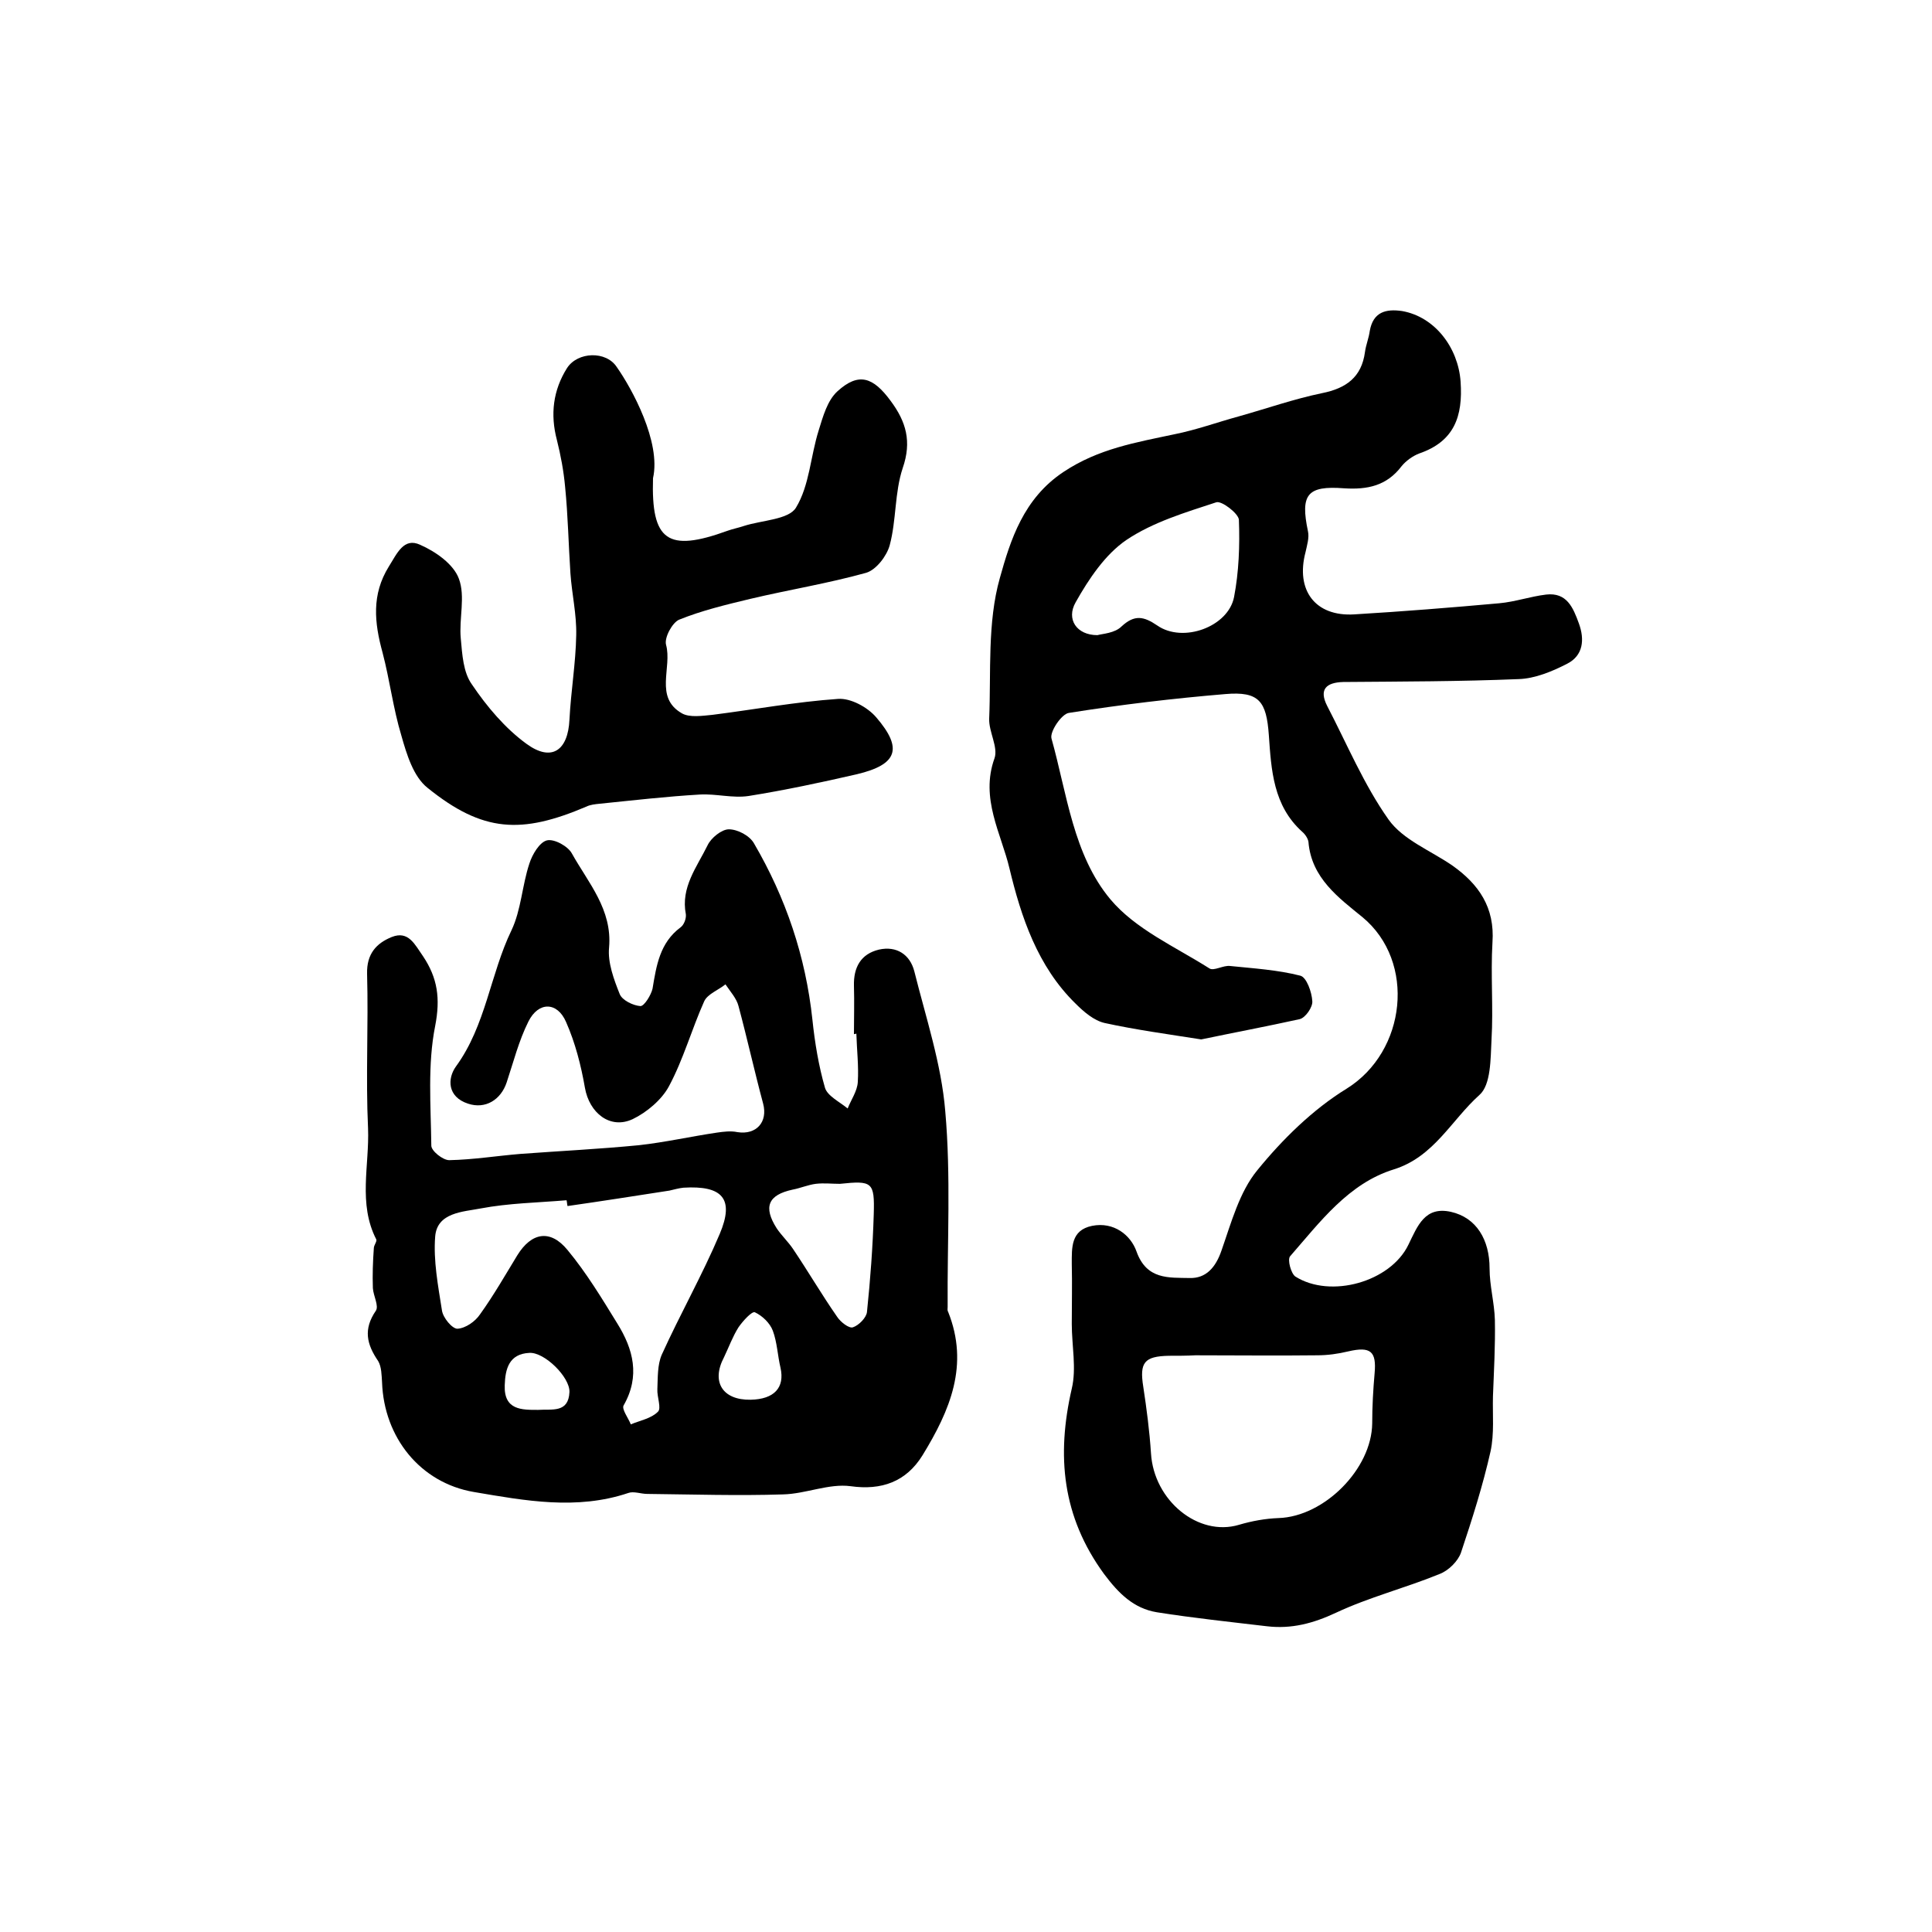
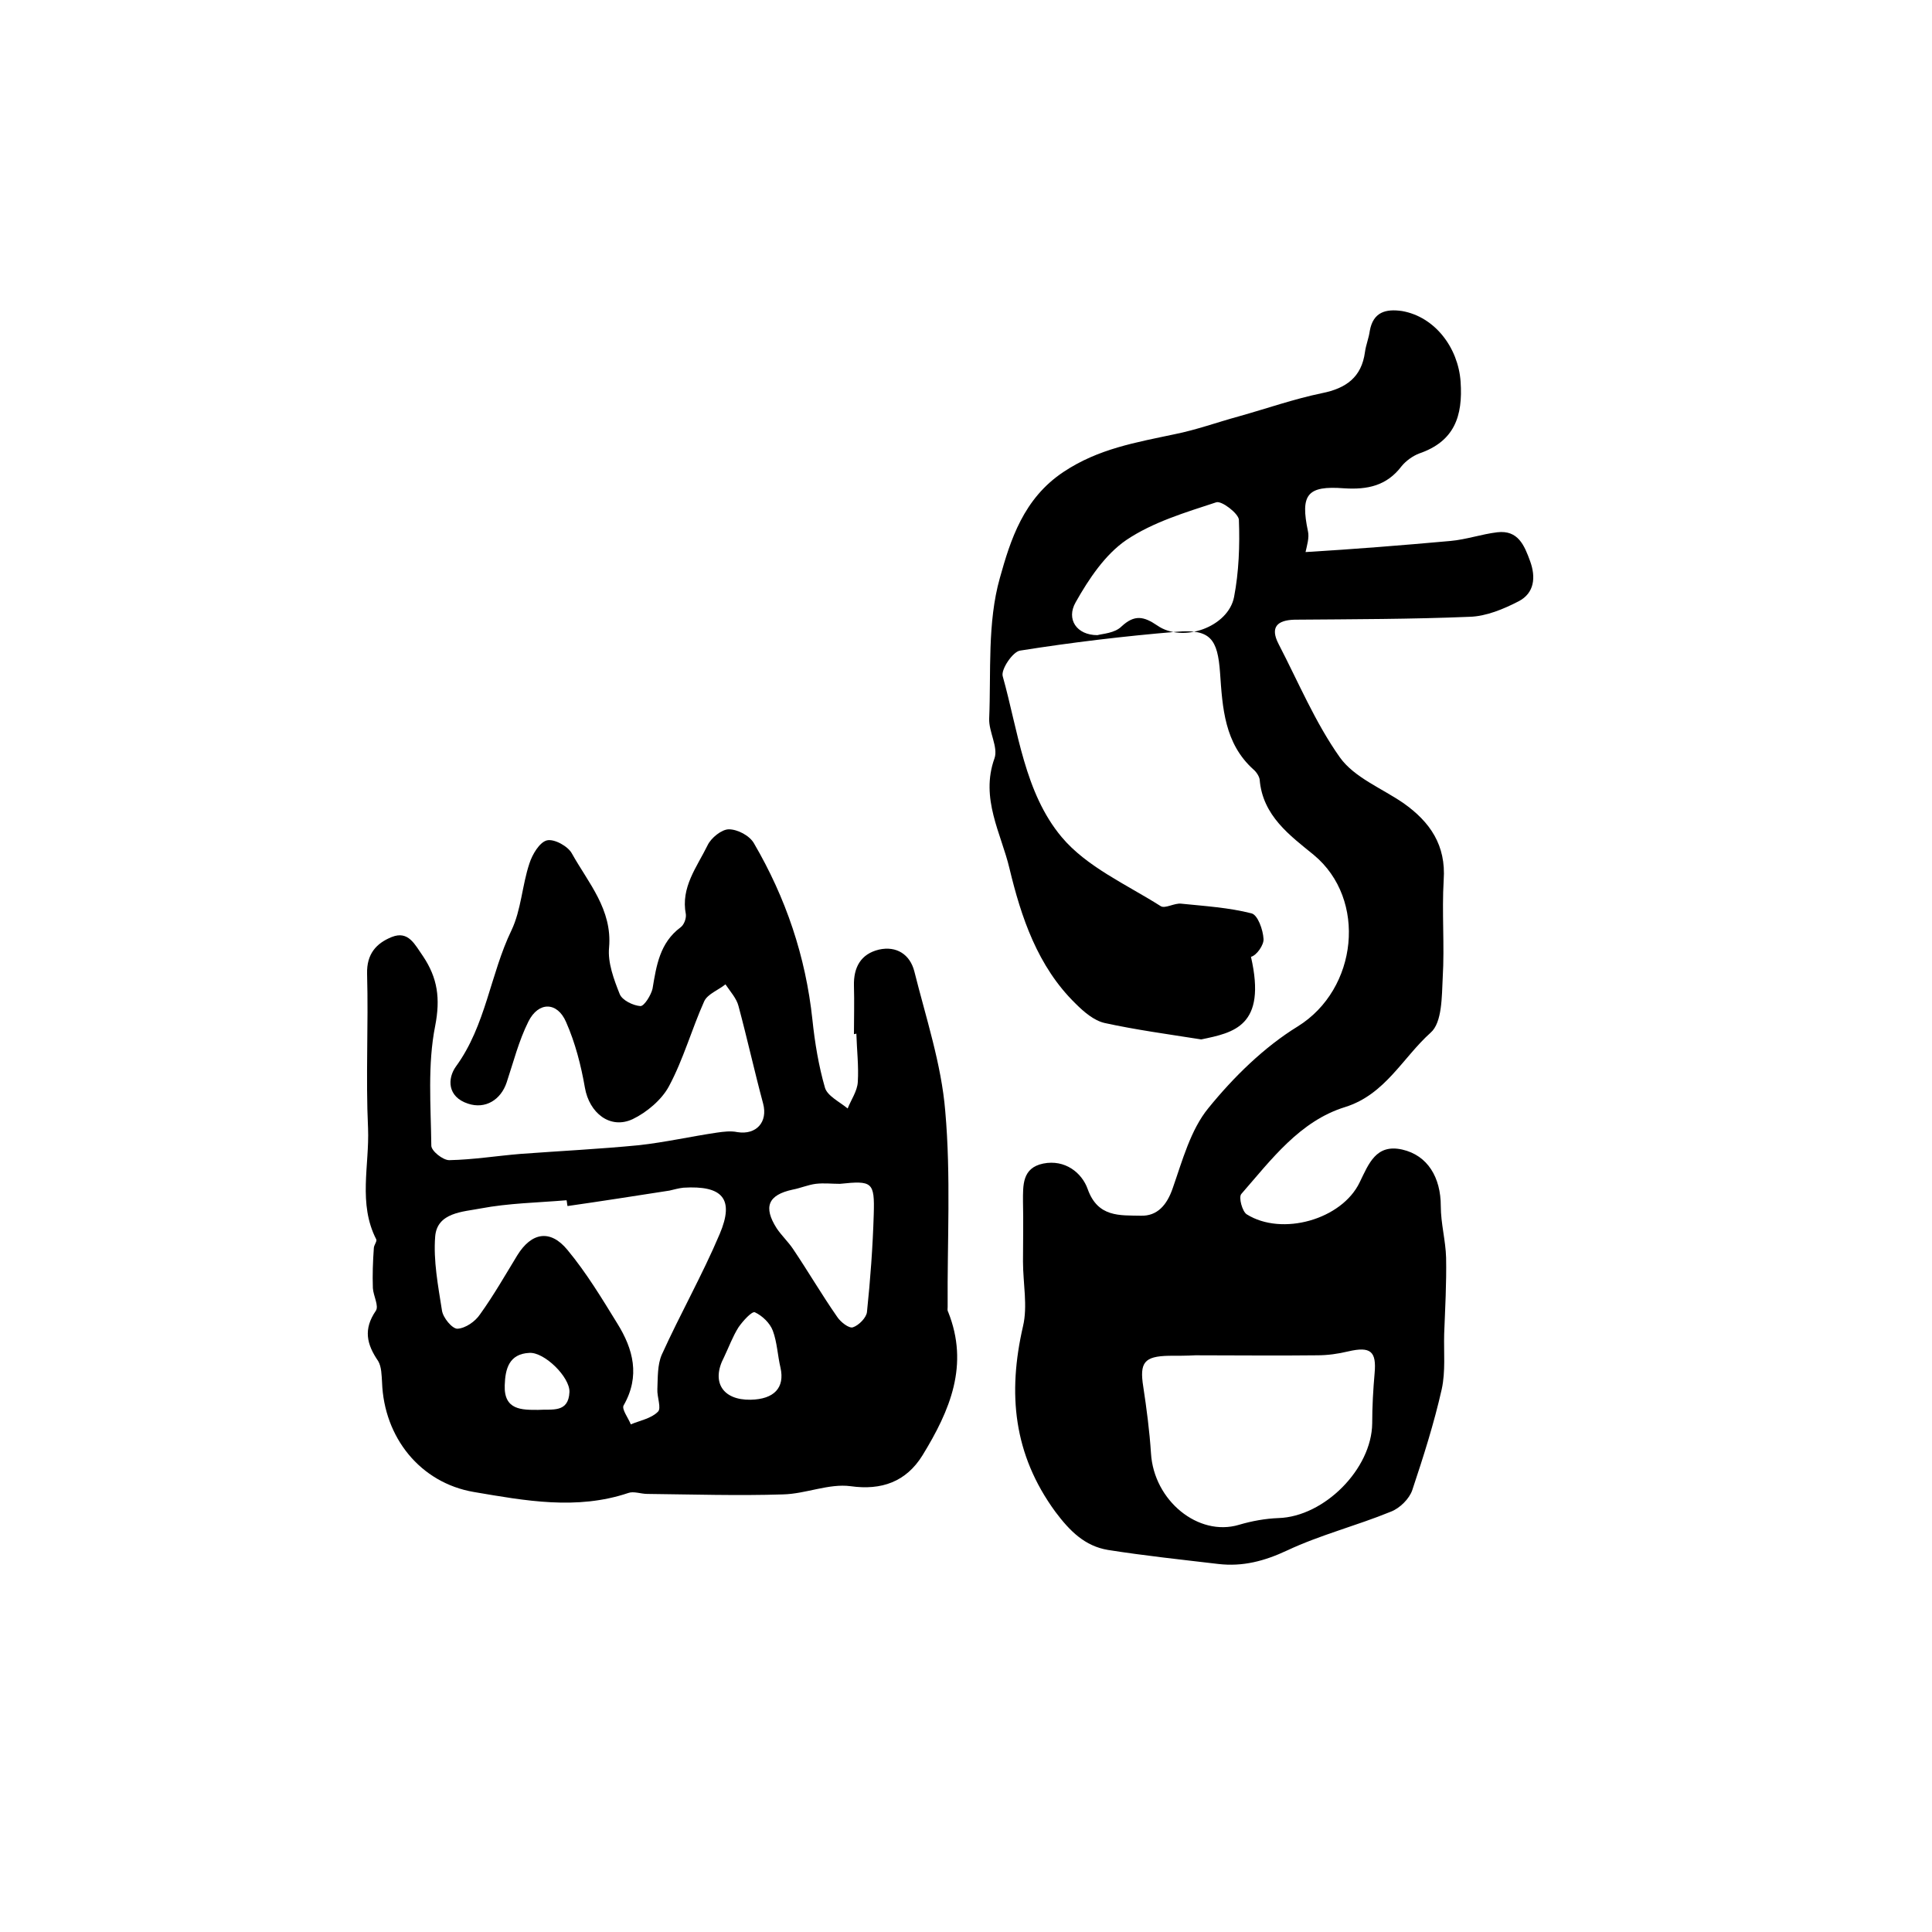
<svg xmlns="http://www.w3.org/2000/svg" version="1.1" id="图层_1" x="0px" y="0px" viewBox="0 0 400 400" style="enable-background:new 0 0 400 400;" xml:space="preserve">
  <style type="text/css">
	.st0{fill:#FFFFFF;}
</style>
  <g>
-     <path d="M248.7,215.2c-7-1.1-13.6-2-20-3.4c-2.2-0.5-4.3-2.3-6-4c-7.9-7.7-11.3-18-13.7-28c-1.7-7.2-6.1-14.5-3.1-22.8   c0.8-2.3-1.2-5.5-1.1-8.2c0.4-9.7-0.4-19.9,2.2-29.1c2.2-7.9,4.9-16.5,13.2-22c7.2-4.8,15-6.1,23-7.8c4.5-0.9,8.9-2.5,13.3-3.7   c5.7-1.6,11.4-3.6,17.2-4.8c5-1,8.2-3.3,8.9-8.5c0.2-1.5,0.8-2.9,1-4.4c0.7-3.9,3.3-4.6,6.7-4.1c6.8,1.2,11.6,7.6,12.1,14.6   c0.5,7.2-1.3,12.4-8.6,14.9c-1.3,0.5-2.7,1.5-3.6,2.6c-3.1,4.1-7.1,4.9-11.9,4.6c-7.7-0.6-9.1,1.3-7.5,8.9c0.3,1.3-0.2,2.9-0.5,4.3   c-2.1,7.9,2,13.4,10.1,12.9c10-0.6,20-1.4,30-2.3c3.3-0.3,6.4-1.4,9.7-1.8c4.3-0.5,5.6,2.7,6.8,6c1.2,3.3,0.9,6.6-2.4,8.3   c-3.1,1.6-6.7,3.1-10.1,3.2c-12.1,0.5-24.2,0.5-36.3,0.6c-3.5,0.1-5.1,1.5-3.3,5c4.1,7.9,7.6,16.3,12.7,23.5   c3,4.2,8.7,6.4,13.2,9.5c5.5,3.9,8.8,8.7,8.3,15.9c-0.4,6.7,0.2,13.5-0.2,20.2c-0.2,3.9-0.1,9.3-2.5,11.4   c-5.8,5.2-9.4,12.8-17.7,15.4c-9.4,2.9-15.3,10.9-21.5,18c-0.6,0.7,0.2,3.6,1.1,4.2c7.3,4.6,19.7,1.1,23.4-6.6   c1.9-3.9,3.4-8,8.8-6.8c5.3,1.2,8,5.8,8,11.7c0,3.6,1,7.1,1.1,10.7c0.1,5.3-0.2,10.5-0.4,15.8c-0.1,3.8,0.3,7.7-0.5,11.4   c-1.6,7.1-3.8,14-6.1,20.9c-0.6,1.8-2.6,3.8-4.5,4.5c-7.1,2.9-14.6,4.8-21.4,8c-4.7,2.2-9.2,3.4-14.3,2.8   c-7.6-0.9-15.2-1.7-22.8-2.9c-4.8-0.8-7.9-3.9-10.9-7.9c-8.7-11.9-9.9-24.5-6.7-38.4c1-4.2,0-8.9,0-13.4c0-4.1,0.1-8.3,0-12.4   c0-3.4-0.2-7,4.2-7.9c4.5-0.9,8,1.9,9.2,5.3c2.1,5.9,6.7,5.4,11,5.5c3.4,0.1,5.4-2.2,6.6-5.7c2-5.7,3.7-12.1,7.4-16.6   c5.2-6.4,11.5-12.6,18.5-16.9c12.4-7.7,14.4-26.3,3.3-35.5c-4.9-4-10.6-8.1-11.2-15.6c-0.1-0.7-0.7-1.6-1.3-2.1   c-6-5.4-6.4-12.8-6.9-20c-0.5-7-2-9.1-9-8.5c-10.8,0.9-21.7,2.2-32.4,3.9c-1.5,0.2-4,3.9-3.6,5.3c3.2,11.4,4.5,24.1,12.2,33.3   c5.2,6.2,13.4,9.8,20.5,14.3c0.9,0.6,2.9-0.7,4.3-0.5c4.9,0.5,9.8,0.8,14.5,2c1.3,0.3,2.4,3.4,2.5,5.3c0.1,1.2-1.4,3.4-2.6,3.7   C262.3,212.5,255.4,213.8,248.7,215.2z M247.5,280.6C247.5,280.7,247.5,280.7,247.5,280.6c-1.8,0.1-3.7,0.1-5.5,0.1   c-5.1,0.1-6.1,1.4-5.3,6.4c0.7,4.6,1.3,9.2,1.6,13.8c0.6,9.8,9.8,17.3,18.2,14.8c2.7-0.8,5.5-1.3,8.2-1.4   c9.5-0.3,19.3-10.2,19.4-19.6c0-3.5,0.2-7,0.5-10.4c0.4-4.5-0.8-5.6-5.5-4.5c-2.1,0.5-4.2,0.8-6.4,0.8   C264.4,280.7,255.9,280.6,247.5,280.6z M227.2,131.5c1.1-0.3,3.6-0.4,5-1.8c2.7-2.5,4.6-2.1,7.4-0.2c5.3,3.7,14.7,0.3,15.9-5.9   c1-5.2,1.2-10.7,1-16c-0.1-1.3-3.6-4-4.7-3.6c-6.4,2.1-13.1,4.1-18.6,7.8c-4.4,3-7.8,8.1-10.5,12.9   C220.7,128.2,222.9,131.5,227.2,131.5z" />
+     <path d="M248.7,215.2c-7-1.1-13.6-2-20-3.4c-2.2-0.5-4.3-2.3-6-4c-7.9-7.7-11.3-18-13.7-28c-1.7-7.2-6.1-14.5-3.1-22.8   c0.8-2.3-1.2-5.5-1.1-8.2c0.4-9.7-0.4-19.9,2.2-29.1c2.2-7.9,4.9-16.5,13.2-22c7.2-4.8,15-6.1,23-7.8c4.5-0.9,8.9-2.5,13.3-3.7   c5.7-1.6,11.4-3.6,17.2-4.8c5-1,8.2-3.3,8.9-8.5c0.2-1.5,0.8-2.9,1-4.4c0.7-3.9,3.3-4.6,6.7-4.1c6.8,1.2,11.6,7.6,12.1,14.6   c0.5,7.2-1.3,12.4-8.6,14.9c-1.3,0.5-2.7,1.5-3.6,2.6c-3.1,4.1-7.1,4.9-11.9,4.6c-7.7-0.6-9.1,1.3-7.5,8.9c0.3,1.3-0.2,2.9-0.5,4.3   c10-0.6,20-1.4,30-2.3c3.3-0.3,6.4-1.4,9.7-1.8c4.3-0.5,5.6,2.7,6.8,6c1.2,3.3,0.9,6.6-2.4,8.3   c-3.1,1.6-6.7,3.1-10.1,3.2c-12.1,0.5-24.2,0.5-36.3,0.6c-3.5,0.1-5.1,1.5-3.3,5c4.1,7.9,7.6,16.3,12.7,23.5   c3,4.2,8.7,6.4,13.2,9.5c5.5,3.9,8.8,8.7,8.3,15.9c-0.4,6.7,0.2,13.5-0.2,20.2c-0.2,3.9-0.1,9.3-2.5,11.4   c-5.8,5.2-9.4,12.8-17.7,15.4c-9.4,2.9-15.3,10.9-21.5,18c-0.6,0.7,0.2,3.6,1.1,4.2c7.3,4.6,19.7,1.1,23.4-6.6   c1.9-3.9,3.4-8,8.8-6.8c5.3,1.2,8,5.8,8,11.7c0,3.6,1,7.1,1.1,10.7c0.1,5.3-0.2,10.5-0.4,15.8c-0.1,3.8,0.3,7.7-0.5,11.4   c-1.6,7.1-3.8,14-6.1,20.9c-0.6,1.8-2.6,3.8-4.5,4.5c-7.1,2.9-14.6,4.8-21.4,8c-4.7,2.2-9.2,3.4-14.3,2.8   c-7.6-0.9-15.2-1.7-22.8-2.9c-4.8-0.8-7.9-3.9-10.9-7.9c-8.7-11.9-9.9-24.5-6.7-38.4c1-4.2,0-8.9,0-13.4c0-4.1,0.1-8.3,0-12.4   c0-3.4-0.2-7,4.2-7.9c4.5-0.9,8,1.9,9.2,5.3c2.1,5.9,6.7,5.4,11,5.5c3.4,0.1,5.4-2.2,6.6-5.7c2-5.7,3.7-12.1,7.4-16.6   c5.2-6.4,11.5-12.6,18.5-16.9c12.4-7.7,14.4-26.3,3.3-35.5c-4.9-4-10.6-8.1-11.2-15.6c-0.1-0.7-0.7-1.6-1.3-2.1   c-6-5.4-6.4-12.8-6.9-20c-0.5-7-2-9.1-9-8.5c-10.8,0.9-21.7,2.2-32.4,3.9c-1.5,0.2-4,3.9-3.6,5.3c3.2,11.4,4.5,24.1,12.2,33.3   c5.2,6.2,13.4,9.8,20.5,14.3c0.9,0.6,2.9-0.7,4.3-0.5c4.9,0.5,9.8,0.8,14.5,2c1.3,0.3,2.4,3.4,2.5,5.3c0.1,1.2-1.4,3.4-2.6,3.7   C262.3,212.5,255.4,213.8,248.7,215.2z M247.5,280.6C247.5,280.7,247.5,280.7,247.5,280.6c-1.8,0.1-3.7,0.1-5.5,0.1   c-5.1,0.1-6.1,1.4-5.3,6.4c0.7,4.6,1.3,9.2,1.6,13.8c0.6,9.8,9.8,17.3,18.2,14.8c2.7-0.8,5.5-1.3,8.2-1.4   c9.5-0.3,19.3-10.2,19.4-19.6c0-3.5,0.2-7,0.5-10.4c0.4-4.5-0.8-5.6-5.5-4.5c-2.1,0.5-4.2,0.8-6.4,0.8   C264.4,280.7,255.9,280.6,247.5,280.6z M227.2,131.5c1.1-0.3,3.6-0.4,5-1.8c2.7-2.5,4.6-2.1,7.4-0.2c5.3,3.7,14.7,0.3,15.9-5.9   c1-5.2,1.2-10.7,1-16c-0.1-1.3-3.6-4-4.7-3.6c-6.4,2.1-13.1,4.1-18.6,7.8c-4.4,3-7.8,8.1-10.5,12.9   C220.7,128.2,222.9,131.5,227.2,131.5z" />
    <path d="M176.8,214.1c0-3.3,0.1-6.7,0-10c-0.1-3.8,1.4-6.6,5.2-7.5c3.6-0.8,6.4,1,7.3,4.5c2.4,9.6,5.6,19.2,6.4,28.9   c1.2,13.5,0.4,27.1,0.5,40.6c0,0.3-0.1,0.7,0.1,1c4.4,11,0.4,20.4-5.3,29.7c-3.4,5.5-8.5,7.3-14.9,6.4c-4.5-0.6-9.3,1.6-14,1.7   c-9.3,0.3-18.7,0-28.1-0.1c-1.3,0-2.8-0.6-3.9-0.2c-10.7,3.6-21.4,1.6-32-0.2C87,307,79.5,297.6,79.1,286.2   c-0.1-1.5-0.1-3.2-0.8-4.4c-2.4-3.5-3.1-6.6-0.5-10.4c0.7-1-0.5-3.1-0.6-4.7c-0.1-2.8,0-5.5,0.2-8.3c0-0.6,0.7-1.4,0.5-1.8   c-3.8-7.4-1.4-15.3-1.7-23c-0.5-10.6,0.1-21.3-0.2-32c-0.1-4.1,1.9-6.3,5.1-7.6c3.5-1.4,4.8,1.6,6.5,4c3,4.5,3.6,8.7,2.5,14.4   c-1.6,8-0.9,16.5-0.8,24.8c0,1.1,2.4,3,3.7,3c5-0.1,9.9-0.9,14.8-1.3c8.1-0.6,16.3-1,24.5-1.8c5.4-0.6,10.7-1.8,16.1-2.6   c1.4-0.2,2.9-0.4,4.3-0.1c3.9,0.6,6.3-2.1,5.3-5.9c-1.8-6.7-3.3-13.5-5.1-20.2c-0.4-1.6-1.7-3-2.7-4.5c-1.5,1.2-3.7,2-4.4,3.5   c-2.6,5.8-4.3,12-7.3,17.6c-1.5,2.8-4.6,5.4-7.5,6.8c-4.7,2.2-9-1.3-9.9-6.5c-0.8-4.6-2-9.3-3.9-13.6c-1.8-4.2-5.7-4.3-7.8-0.1   c-2,4-3.1,8.4-4.5,12.6c-1.2,3.6-4.4,5.6-8,4.4c-4.3-1.4-4.3-5.2-2.5-7.7c6.2-8.5,7.1-19.1,11.5-28.2c2-4.2,2.2-9.3,3.7-13.8   c0.6-1.9,2.1-4.4,3.6-4.8c1.5-0.4,4.4,1.2,5.2,2.7c3.4,6.1,8.4,11.6,7.7,19.5c-0.3,3.1,1,6.6,2.2,9.6c0.5,1.3,2.8,2.4,4.3,2.5   c0.8,0,2.2-2.3,2.5-3.6c0.8-4.8,1.5-9.5,5.8-12.7c0.7-0.5,1.2-1.8,1.1-2.7c-1.1-5.6,2.3-9.8,4.5-14.3c0.7-1.5,2.9-3.3,4.4-3.3   c1.8,0,4.3,1.3,5.2,2.9c6.6,11.3,10.7,23.4,12.1,36.5c0.5,4.8,1.3,9.6,2.6,14.1c0.5,1.7,3,2.9,4.7,4.3c0.7-1.8,2-3.6,2.1-5.5   c0.2-3.3-0.2-6.6-0.3-10C177,214.1,176.9,214.1,176.8,214.1z M117.5,249.7c-0.1-0.4-0.1-0.8-0.2-1.2c-6,0.5-12,0.6-17.8,1.7   c-3.6,0.7-9,0.8-9.4,5.8c-0.4,5,0.6,10.2,1.4,15.3c0.2,1.5,2.1,3.8,3.2,3.8c1.7-0.1,3.7-1.5,4.7-3c2.8-3.9,5.2-8.1,7.7-12.2   c2.9-4.7,6.8-5.5,10.4-1.1c3.9,4.7,7.1,10,10.3,15.2c3.3,5.3,4.8,10.9,1.3,17c-0.4,0.8,1,2.6,1.5,3.9c1.9-0.8,4.2-1.2,5.6-2.6   c0.8-0.7-0.2-3.1-0.1-4.7c0.1-2.4,0-5,0.9-7.1c3.8-8.4,8.4-16.5,12-25c3.1-7.3,0.6-10.1-7.5-9.6c-1,0.1-2,0.4-2.9,0.6   C131.5,247.6,124.5,248.7,117.5,249.7z M173.9,245.1c-1.7,0-3.3-0.2-5,0c-1.6,0.2-3.2,0.9-4.8,1.2c-5.1,1.1-6.1,3.6-3.3,8   c1,1.5,2.4,2.8,3.4,4.3c3.1,4.6,5.9,9.4,9.1,14c0.7,1.1,2.5,2.5,3.3,2.2c1.2-0.4,2.8-2,2.9-3.2c0.7-6.7,1.2-13.5,1.4-20.2   C181.1,244.7,180.6,244.4,173.9,245.1z M155.4,289.8c4.9-0.1,7.1-2.5,6.2-6.6c-0.6-2.5-0.7-5.3-1.6-7.7c-0.6-1.6-2.2-3.1-3.7-3.8   c-0.6-0.3-2.5,1.8-3.4,3.1c-1.2,1.9-2,4.1-3,6.2C147.2,286.1,149.6,289.9,155.4,289.8z M111.4,291.9c2.9-0.2,6.3,0.7,6.5-3.7   c0.1-3.1-5.2-8.3-8.3-8.1c-4.2,0.2-5,3.3-5.1,6.7C104.3,292,108.1,291.9,111.4,291.9z" />
-     <path d="M135.2,99c-0.4,13,3,15.4,15.4,10.9c1.1-0.4,2.2-0.6,3.4-1c3.7-1.2,9.3-1.3,10.8-3.8c2.8-4.6,3-10.6,4.7-16   c0.9-2.9,1.8-6.2,3.9-8.1c4.4-4,7.4-2.9,11,2c3.2,4.3,4.4,8.4,2.5,13.9c-1.7,5.1-1.3,10.8-2.7,16c-0.6,2.2-2.8,5.1-4.9,5.7   c-7.9,2.2-16,3.5-24,5.4c-5,1.2-10,2.4-14.7,4.3c-1.4,0.6-3.1,3.7-2.7,5.2c1.3,4.7-2.5,10.9,3.3,14.2c1.6,0.9,4.2,0.5,6.3,0.3   c8.7-1.1,17.3-2.7,26-3.3c2.6-0.2,6.1,1.7,7.9,3.8c5.6,6.5,4.4,9.8-4,11.8c-7.4,1.7-14.9,3.3-22.4,4.5c-3.3,0.5-6.8-0.5-10.1-0.3   c-6.9,0.4-13.8,1.2-20.7,1.9c-1,0.1-2,0.2-2.8,0.6c-13.4,5.7-21.4,5.4-32.9-3.9c-2.9-2.3-4.3-6.9-5.4-10.8   c-1.7-5.6-2.4-11.5-3.9-17.2c-1.7-6.2-2.3-12,1.3-17.8c1.7-2.7,3.1-6.1,6.5-4.5c3.2,1.4,6.9,4,8,7c1.4,3.7,0,8.3,0.4,12.4   c0.3,3.3,0.5,7,2.3,9.5c3.1,4.6,6.9,9.1,11.3,12.3c5.2,3.8,8.6,1.4,8.9-5c0.3-5.9,1.3-11.7,1.4-17.5c0.1-4.3-0.9-8.5-1.2-12.8   c-0.4-6-0.5-11.9-1.1-17.9c-0.3-3.3-0.9-6.5-1.7-9.7c-1.4-5.3-0.8-10.3,2.1-14.9c2.2-3.4,8.1-3.6,10.3-0.2   C130.8,80.4,136.9,91.5,135.2,99z" />
  </g>
</svg>